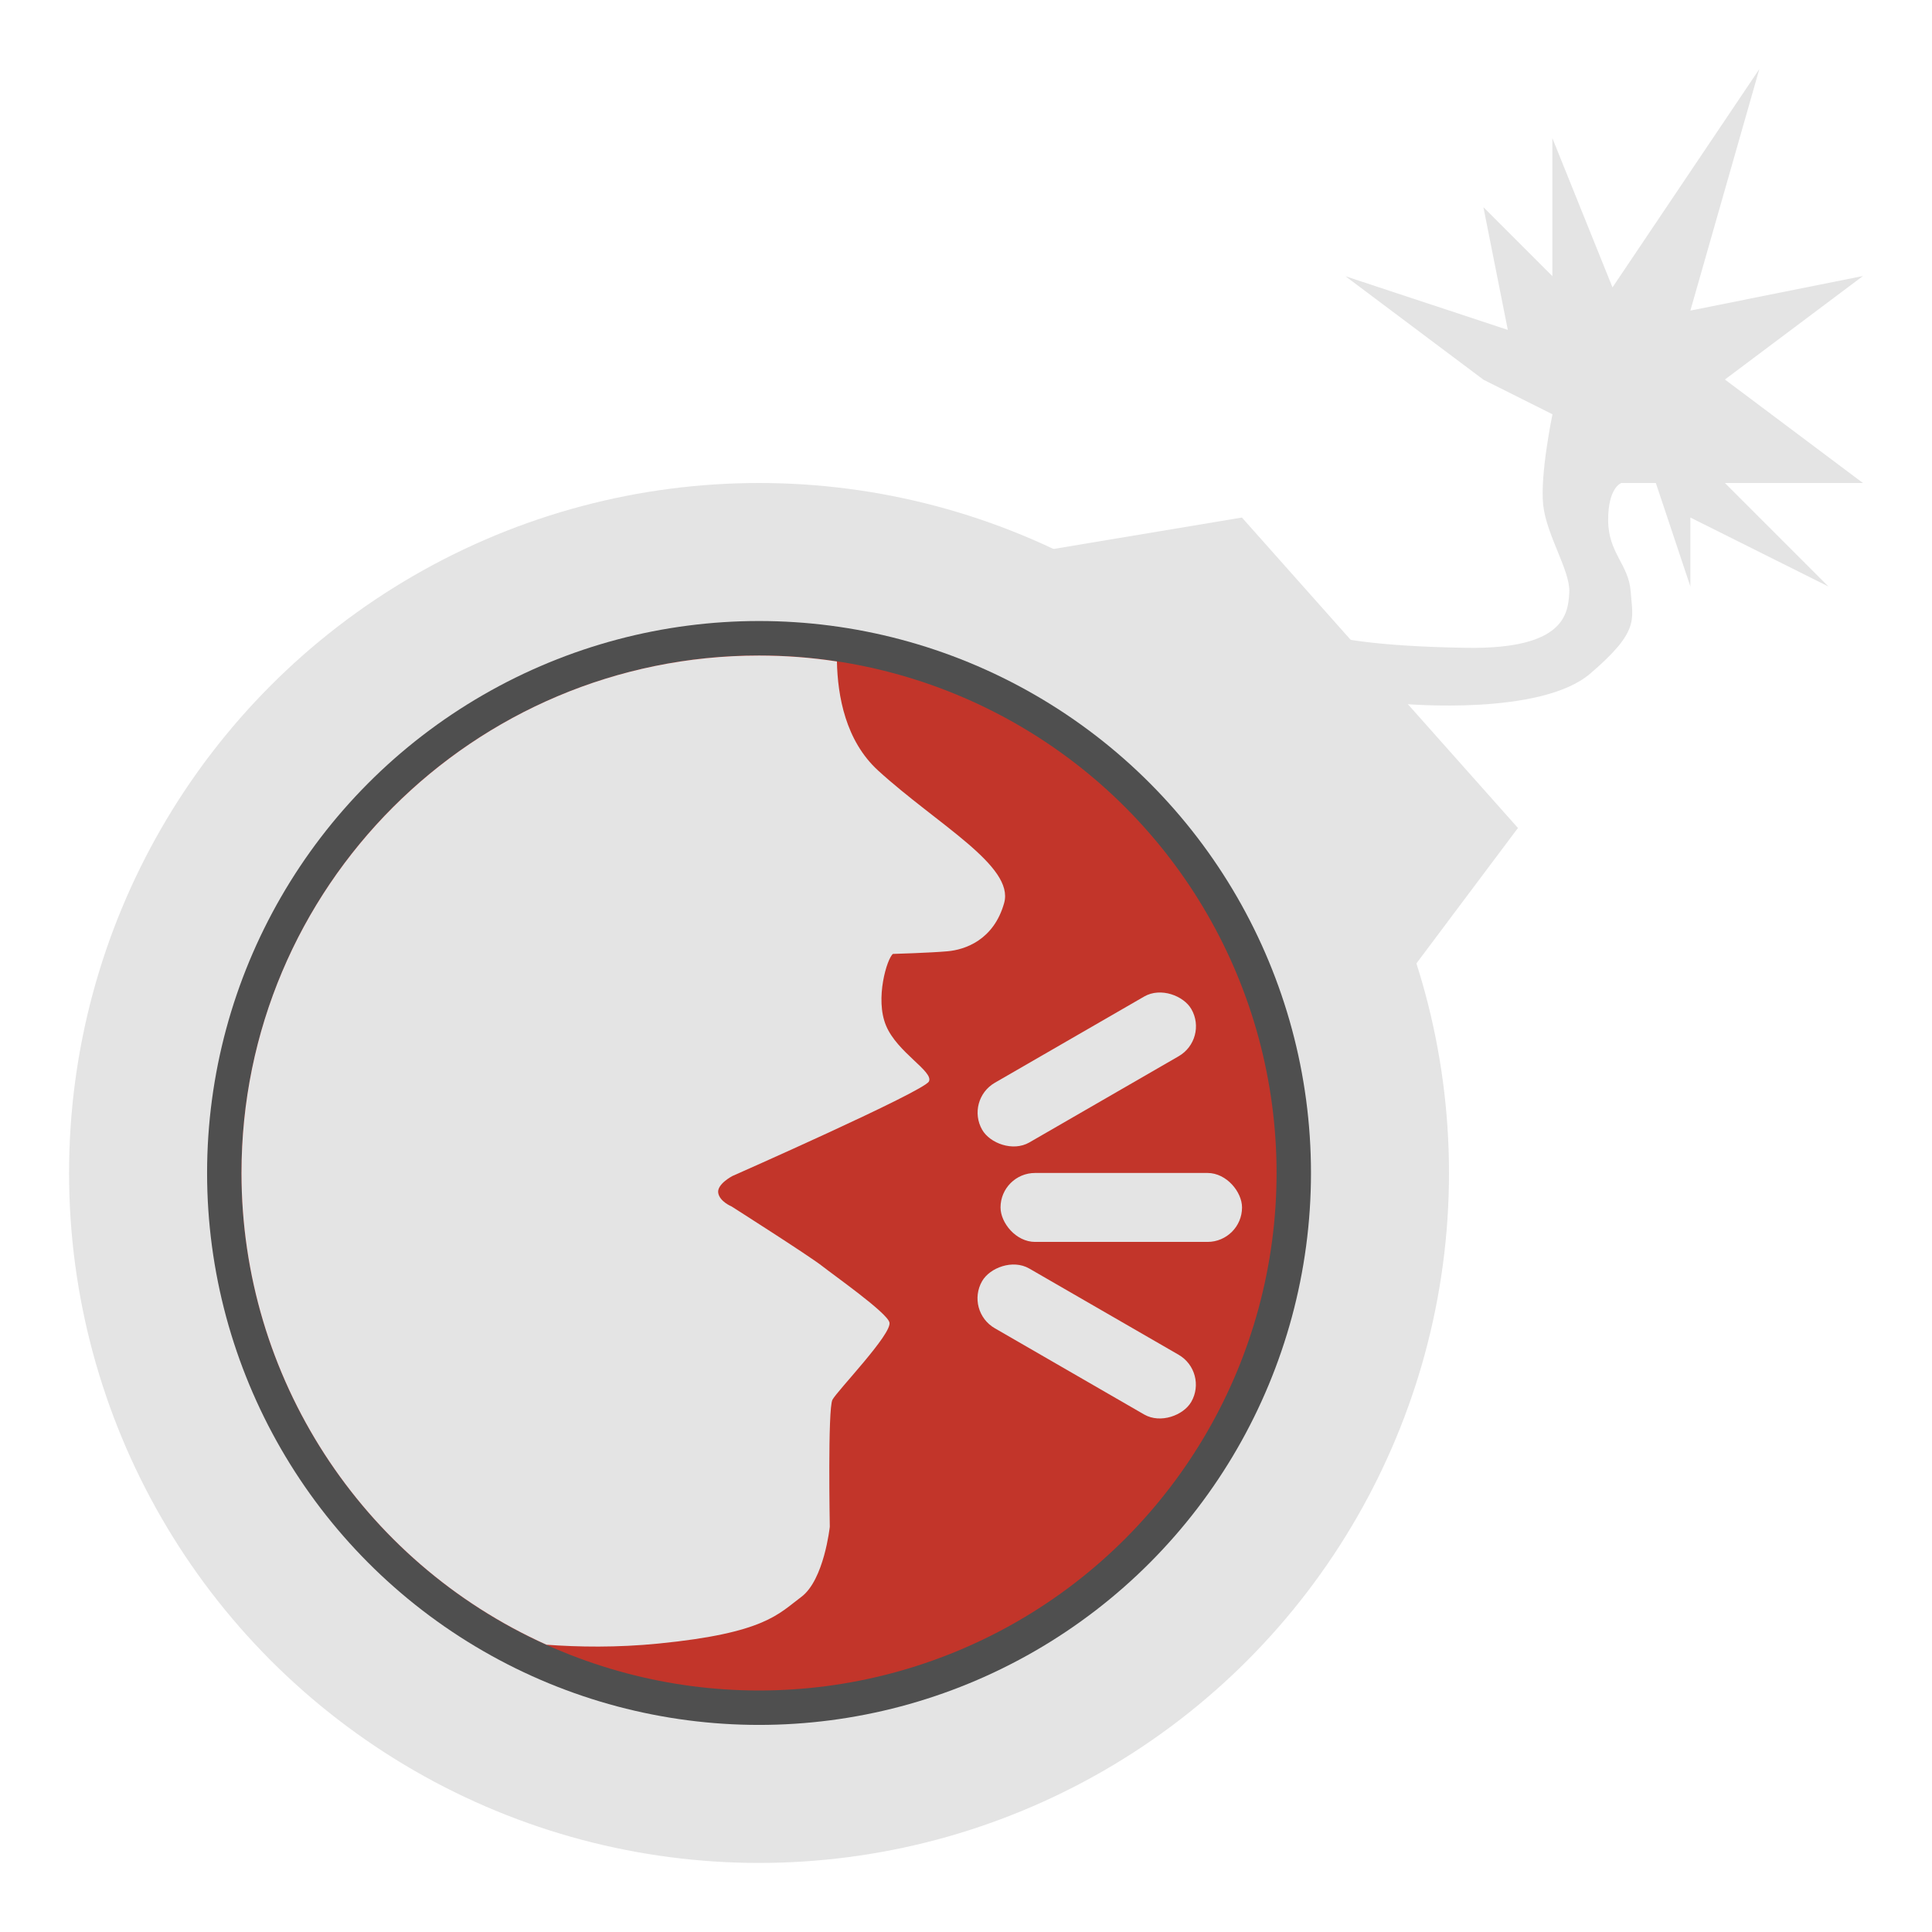
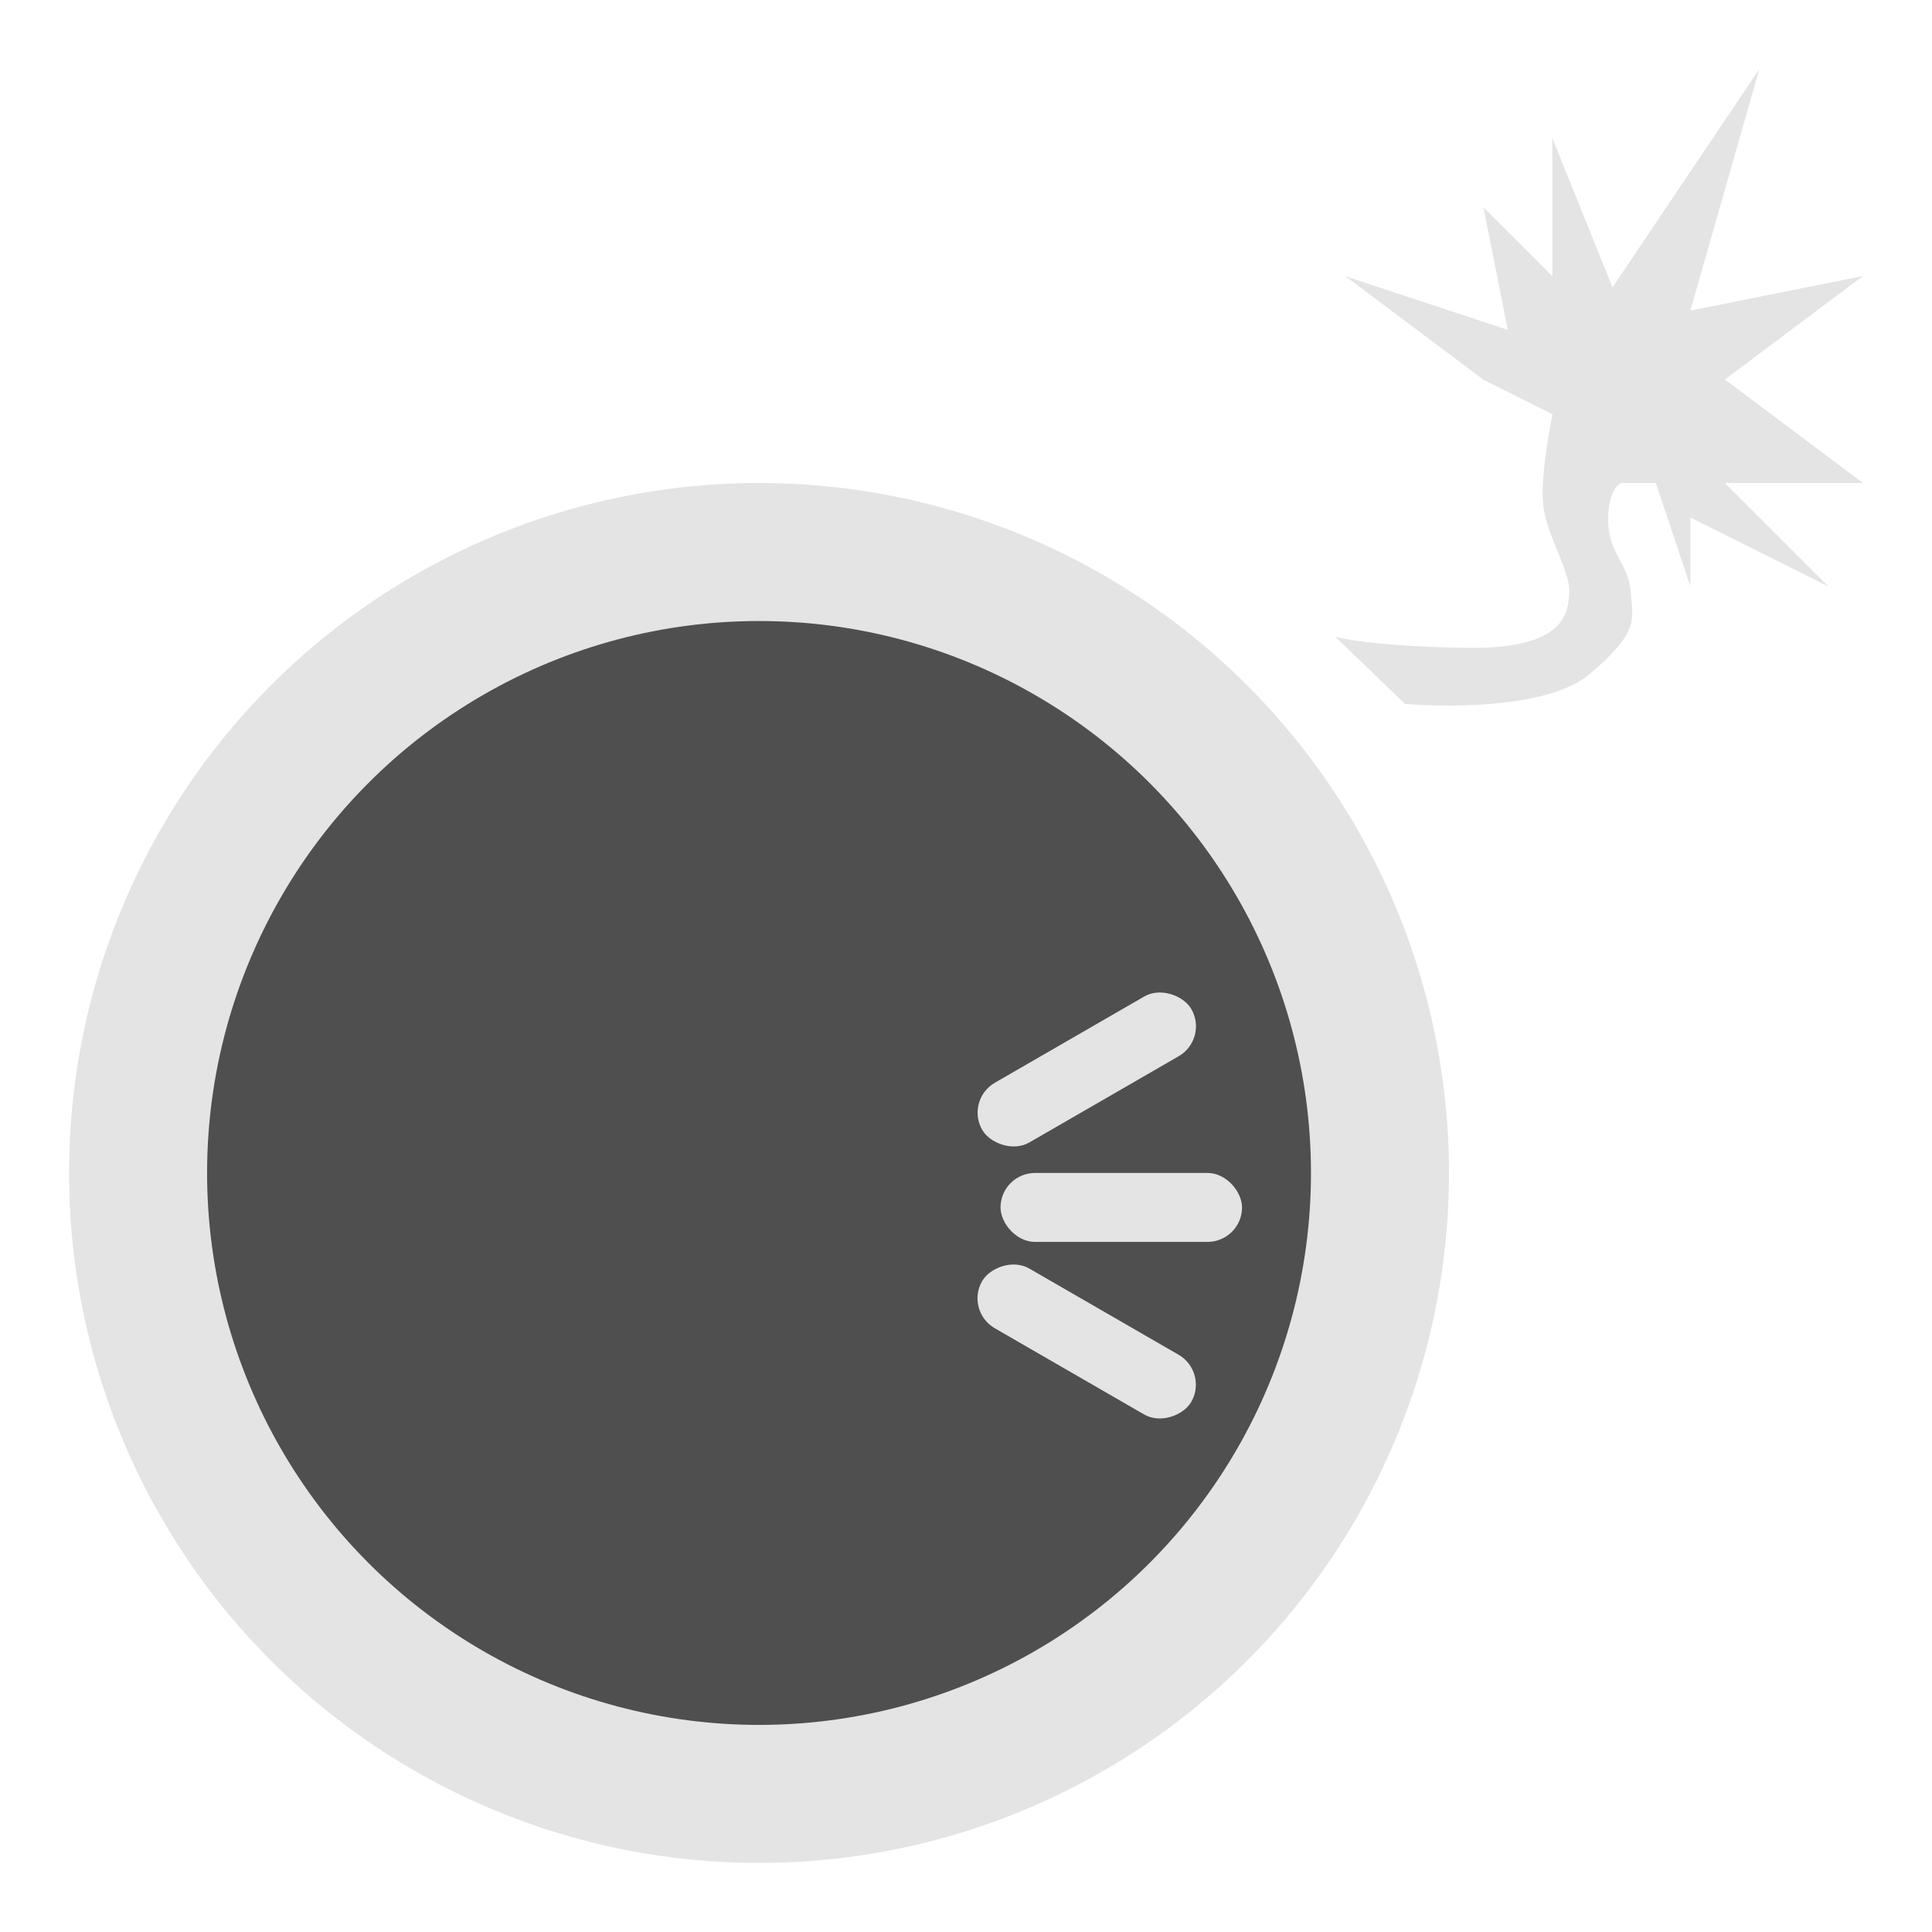
<svg xmlns="http://www.w3.org/2000/svg" width="16" height="16" version="1.1">
  <circle cx="6.286" cy="9.714" r="5.714" style="fill:#e4e4e4" />
-   <path d="m11.714 8 0.857-1.143-2.286-2.571-1.714 0.286z" style="fill:#e4e4e4" />
  <path d="m11.636 5.83s1.122 0.1 1.533-0.251c0.412-0.352 0.352-0.447 0.336-0.676-0.015-0.229-0.186-0.32-0.187-0.594-0.001-0.273 0.109-0.309 0.109-0.309h0.286l0.286 0.857v-0.571l1.143 0.571-0.857-0.857h1.143l-1.143-0.857 1.143-0.857-1.429 0.286 0.571-2-1.216 1.808-0.498-1.236v1.143l-0.571-0.571 0.202 1.016-1.344-0.444 1.143 0.857 0.571 0.286s-0.104 0.496-0.077 0.751c0.028 0.255 0.226 0.546 0.216 0.724-0.009 0.177-0.039 0.471-0.849 0.459-0.809-0.012-1.088-0.091-1.088-0.091z" style="fill:#e4e4e4" />
  <circle cx="6.286" cy="9.714" r="4.571" style="fill:#4f4f4f" />
-   <circle cx="6.286" cy="9.714" r="4.286" style="fill:#c2352a" />
  <rect x="8.286" y="9.714" width="2" height=".571" ry=".286" style="fill:#e4e4e4" />
  <rect transform="rotate(-30)" x="2.366" y="11.885" width="2" height=".571" ry=".286" style="fill:#e4e4e4" />
  <rect transform="matrix(.866 .5 .5 -.866 0 0)" x="12.349" y="-5.407" width="2" height=".571" ry=".286" style="fill:#e4e4e4" />
-   <path d="m6.286 5.429c-2.367 0-4.286 1.919-4.286 4.286 6.29e-4 1.686 0.989 3.214 2.526 3.906 0.262 0.019 0.581 0.025 0.93-0.01 0.879-0.087 0.99-0.245 1.18-0.386 0.189-0.141 0.236-0.581 0.236-0.581s-0.018-0.977 0.022-1.052c0.04-0.075 0.495-0.545 0.472-0.64-0.019-0.08-0.45-0.383-0.561-0.47-0.112-0.087-0.747-0.491-0.747-0.491s-0.098-0.04-0.11-0.112c-0.012-0.073 0.118-0.14 0.118-0.14s1.588-0.701 1.627-0.783c0.04-0.083-0.262-0.239-0.355-0.462-0.094-0.223 0.009-0.559 0.057-0.594 3e-7 0 0.309-9e-3 0.453-0.022 0.144-0.013 0.382-0.093 0.468-0.4 0.086-0.307-0.554-0.65-1.043-1.096-0.271-0.247-0.336-0.619-0.342-0.904-0.214-0.033-0.43-0.049-0.646-0.049z" style="fill:#e4e4e4" />
</svg>